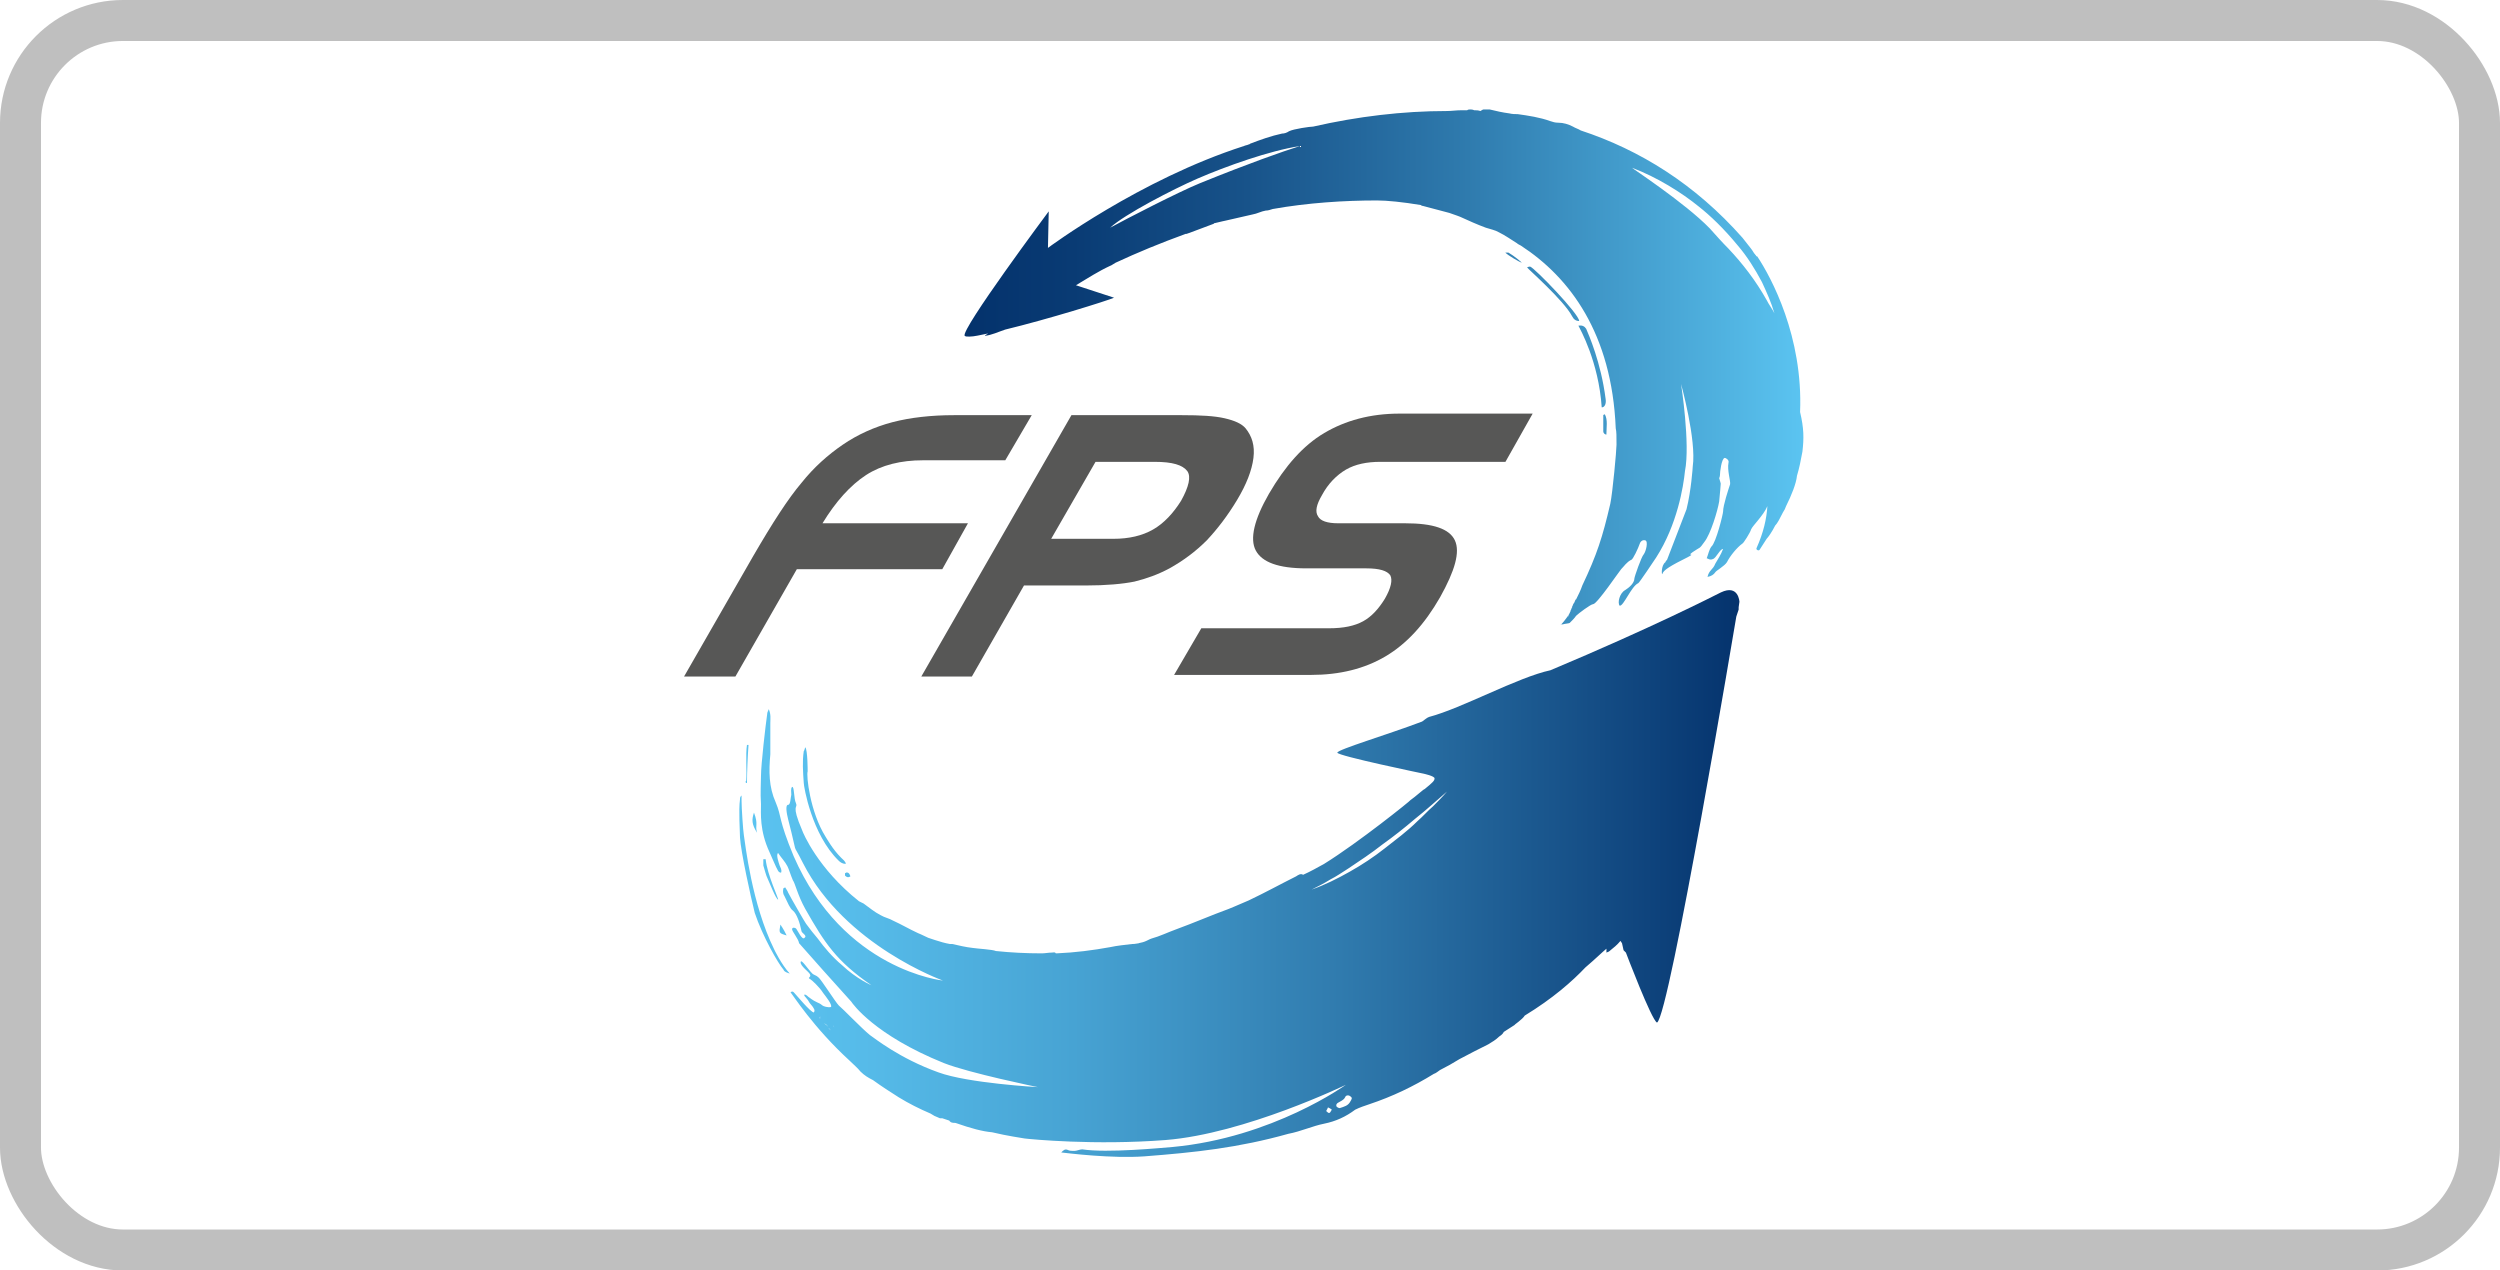
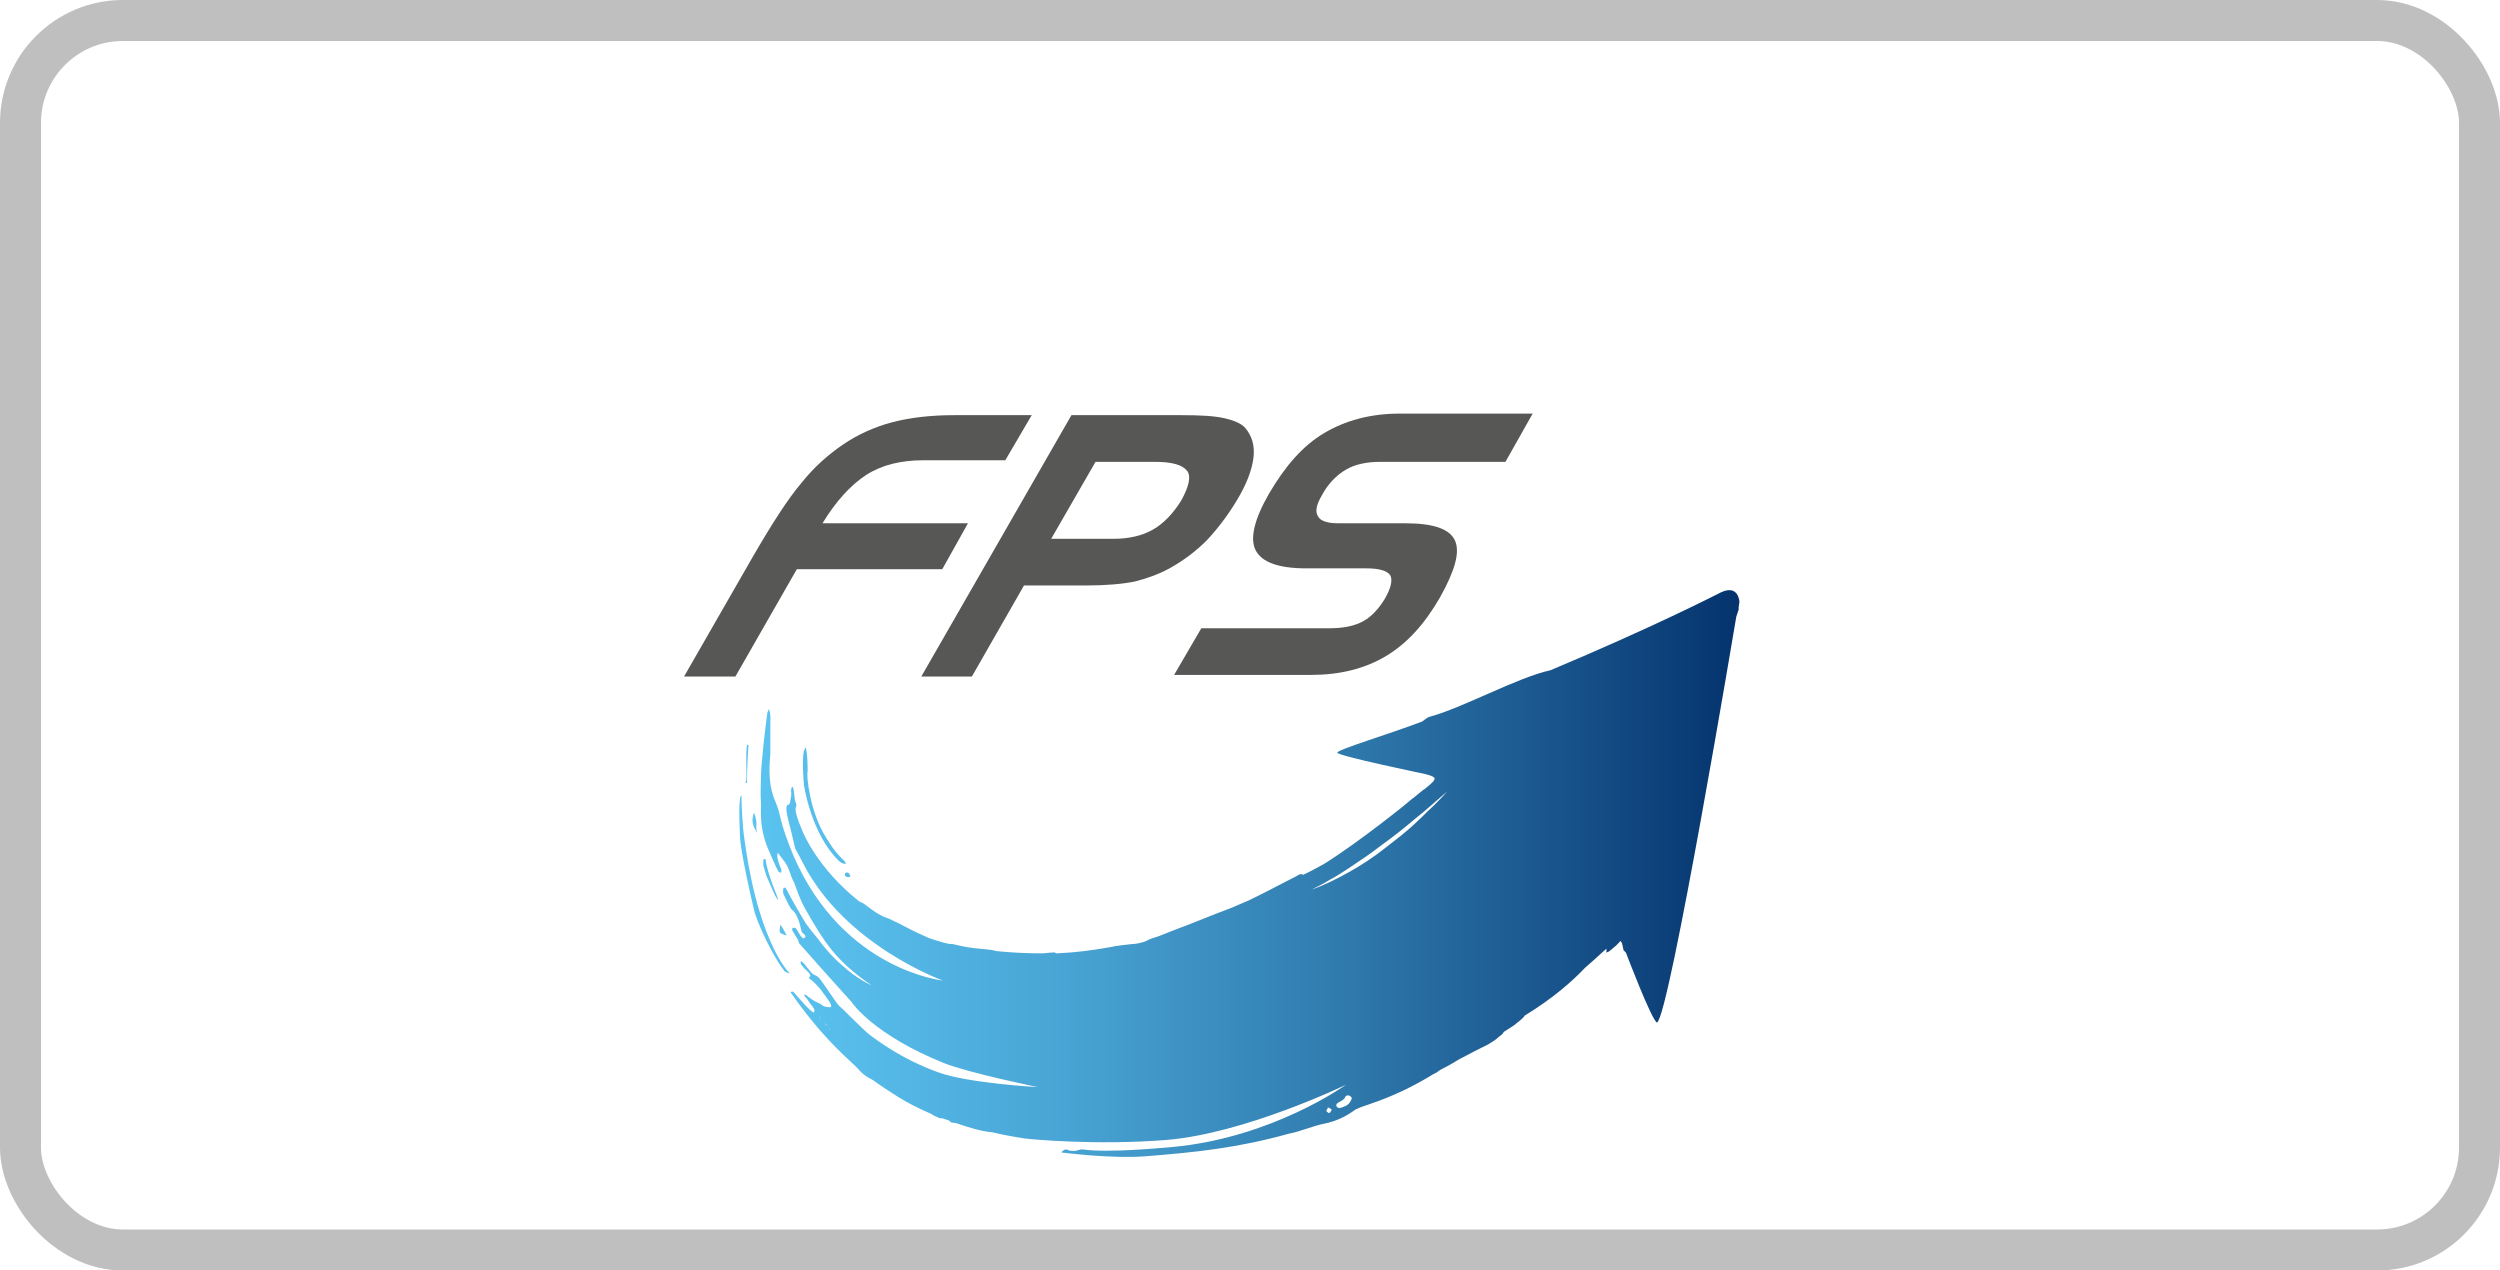
<svg xmlns="http://www.w3.org/2000/svg" width="61px" height="31px" viewBox="0 0 61 31" version="1.1">
  <title>fps-payment</title>
  <defs>
    <linearGradient x1="-0.053%" y1="50.022%" x2="99.987%" y2="50.022%" id="linearGradient-1">
      <stop stop-color="#5BC4F1" offset="0%" />
      <stop stop-color="#56BBE9" offset="12.79%" />
      <stop stop-color="#47A3D3" offset="33.66%" />
      <stop stop-color="#307BAE" offset="60%" />
      <stop stop-color="#0F447D" offset="90.5%" />
      <stop stop-color="#04326C" offset="100%" />
    </linearGradient>
    <linearGradient x1="0.481%" y1="50.412%" x2="100.066%" y2="50.412%" id="linearGradient-2">
      <stop stop-color="#04326C" offset="0%" />
      <stop stop-color="#093B74" offset="12.79%" />
      <stop stop-color="#18538A" offset="33.66%" />
      <stop stop-color="#2F7BAE" offset="60%" />
      <stop stop-color="#50B2E0" offset="90.5%" />
      <stop stop-color="#5BC4F1" offset="100%" />
    </linearGradient>
  </defs>
  <g id="Logo-Payment" stroke="none" stroke-width="1" fill="none" fill-rule="evenodd">
    <g transform="translate(-254, -212)" id="fps-payment">
      <g transform="translate(254, 212)">
        <g id="Group" transform="translate(16.691, 2.671)" fill-rule="nonzero">
          <path d="M3.642,22.356 C3.661,22.375 3.661,22.394 3.661,22.413 C3.661,22.47 3.623,22.489 3.585,22.47 C3.566,22.451 3.547,22.432 3.528,22.413 C3.509,22.356 3.471,22.318 3.414,22.299 C3.376,22.28 3.338,22.223 3.319,22.185 C3.319,22.166 3.319,22.147 3.319,22.128 C3.319,22.128 3.357,22.109 3.376,22.128 C3.471,22.204 3.547,22.28 3.642,22.356 Z M3.775,18.332 C3.813,18.37 3.87,18.408 3.946,18.408 C3.946,18.352 3.87,18.294 3.832,18.257 C3.623,18.048 3.49,17.801 3.452,17.744 C3.073,17.137 2.978,16.245 3.016,16.15 C3.016,16.131 3.016,15.638 2.959,15.562 C2.94,15.6 2.94,15.638 2.921,15.657 C2.883,15.903 2.902,16.169 2.921,16.435 C2.921,16.511 3.111,17.687 3.775,18.332 Z M1.516,16.435 L1.535,16.435 C1.535,16.188 1.554,15.752 1.573,15.505 C1.554,15.505 1.535,15.505 1.535,15.505 C1.497,15.732 1.535,16.15 1.516,16.378 C1.497,16.397 1.497,16.416 1.516,16.435 Z M3.927,18.636 C3.927,18.655 3.927,18.674 3.927,18.693 C3.965,18.731 4.003,18.75 4.059,18.712 C4.04,18.655 4.021,18.617 3.965,18.617 C3.965,18.617 3.927,18.636 3.927,18.636 Z M1.934,18.446 C1.972,18.56 1.991,18.674 2.048,18.788 C2.086,18.864 2.237,19.262 2.295,19.281 C2.313,19.262 2.029,18.674 1.991,18.294 C1.972,18.294 1.953,18.294 1.934,18.294 C1.934,18.352 1.934,18.408 1.934,18.446 Z M1.706,17.156 C1.649,17.327 1.649,17.441 1.782,17.649 C1.725,17.459 1.82,17.459 1.706,17.156 Z M2.389,19.946 C2.37,19.927 2.37,19.908 2.351,19.889 C2.313,20.098 2.313,20.098 2.503,20.154 C2.465,20.078 2.427,20.003 2.389,19.946 Z M1.459,17.706 C1.44,17.592 1.403,17.042 1.403,16.871 C1.403,16.833 1.403,16.776 1.403,16.738 C1.365,16.776 1.365,16.795 1.365,16.833 C1.327,17.099 1.365,17.63 1.365,17.763 C1.383,18.105 1.63,19.224 1.725,19.604 C1.915,20.173 2.295,20.838 2.427,20.989 C2.446,21.046 2.522,21.065 2.579,21.084 C2.37,20.857 2.2,20.496 2.2,20.496 C1.649,19.376 1.497,17.934 1.459,17.706 Z M16.262,24.083 C16.224,24.045 16.148,24.045 16.13,24.102 C16.091,24.178 16.016,24.197 15.959,24.235 C15.921,24.254 15.902,24.292 15.921,24.33 C15.94,24.349 15.978,24.367 15.997,24.367 C16.11,24.33 16.205,24.311 16.262,24.197 C16.281,24.159 16.319,24.121 16.262,24.083 Z M15.674,24.443 C15.693,24.462 15.731,24.5 15.75,24.481 C15.769,24.481 15.788,24.424 15.807,24.405 C15.788,24.387 15.75,24.367 15.712,24.349 C15.693,24.405 15.655,24.443 15.674,24.443 Z M3.376,22.128 C3.357,22.128 3.338,22.128 3.319,22.128 C3.319,22.147 3.3,22.166 3.319,22.185 C3.357,22.223 3.376,22.28 3.414,22.299 C3.471,22.337 3.509,22.356 3.528,22.413 C3.528,22.432 3.566,22.451 3.585,22.47 C3.623,22.489 3.661,22.47 3.661,22.413 C3.661,22.394 3.661,22.356 3.642,22.356 C3.547,22.28 3.471,22.204 3.376,22.128 Z M25.732,12.146 C25.732,12.165 25.732,12.184 25.732,12.203 C25.713,12.259 25.695,12.316 25.675,12.373 C25.675,12.373 24.043,22.128 23.74,22.28 C23.607,22.223 22.981,20.572 22.981,20.572 L22.924,20.515 L22.886,20.344 L22.848,20.287 C22.772,20.382 22.677,20.458 22.582,20.534 C22.563,20.553 22.544,20.553 22.506,20.572 C22.506,20.534 22.506,20.515 22.506,20.477 C22.392,20.572 22.24,20.724 21.994,20.933 C21.671,21.274 21.197,21.692 20.513,22.109 C20.456,22.204 20.248,22.337 20.267,22.337 C20.172,22.394 20.096,22.451 20.001,22.508 C19.963,22.584 19.906,22.603 19.887,22.622 C19.811,22.698 19.716,22.754 19.622,22.811 C19.394,22.925 19.166,23.039 18.919,23.172 C18.767,23.267 18.597,23.362 18.445,23.438 C18.388,23.476 18.35,23.514 18.293,23.532 C17.8,23.836 17.287,24.083 16.718,24.273 C16.604,24.311 16.49,24.349 16.376,24.405 C16.148,24.576 15.902,24.69 15.617,24.747 C15.332,24.804 15.048,24.937 14.744,24.994 C13.53,25.335 12.467,25.449 11.233,25.544 C10.436,25.601 9.373,25.468 9.203,25.449 C9.259,25.392 9.297,25.354 9.373,25.392 C9.411,25.411 9.468,25.411 9.525,25.411 C9.582,25.411 9.658,25.373 9.715,25.373 C10.322,25.468 11.67,25.335 11.916,25.316 C14.364,25.089 16.148,23.798 16.148,23.798 C16.148,23.798 13.681,24.994 11.746,25.146 C10.018,25.279 8.462,25.127 8.31,25.108 C8.216,25.089 7.912,25.051 7.513,24.956 C7.286,24.937 7.001,24.861 6.622,24.728 C6.564,24.728 6.508,24.728 6.47,24.671 C6.413,24.652 6.356,24.633 6.299,24.614 C6.28,24.614 6.261,24.614 6.242,24.614 C6.204,24.595 6.147,24.576 6.109,24.557 C6.071,24.538 6.052,24.519 6.014,24.5 C5.748,24.387 5.483,24.254 5.236,24.102 C5.027,23.969 4.819,23.836 4.61,23.684 C4.496,23.627 4.401,23.57 4.306,23.476 C4.23,23.381 4.135,23.305 4.04,23.21 C3.148,22.394 2.636,21.578 2.598,21.54 C2.655,21.502 2.674,21.54 2.693,21.559 C2.731,21.597 3.091,22.033 3.167,22.033 C3.205,21.976 3.167,21.938 3.13,21.881 C2.997,21.73 3.091,21.805 2.959,21.654 C2.902,21.597 2.94,21.559 3.035,21.654 C3.262,21.825 3.262,21.767 3.376,21.862 C3.395,21.881 3.509,21.919 3.585,21.9 C3.623,21.843 3.452,21.635 3.395,21.559 C3.3,21.407 3.111,21.236 3.073,21.217 C2.997,21.179 3.111,21.179 3.073,21.103 C3.054,21.046 2.826,20.895 2.845,20.8 C2.864,20.724 3.016,20.971 3.13,21.084 C3.167,21.122 3.224,21.122 3.281,21.179 C3.338,21.217 3.699,21.787 3.775,21.862 C3.87,21.938 4.325,22.413 4.534,22.584 C4.648,22.66 5.255,23.153 6.204,23.494 C6.925,23.76 8.633,23.855 8.633,23.855 C8.633,23.855 6.963,23.514 6.337,23.267 C4.648,22.584 4.116,21.825 4.078,21.767 C3.87,21.54 2.902,20.458 2.807,20.344 C2.788,20.23 2.636,20.059 2.636,20.003 C2.636,19.946 2.712,19.965 2.731,19.984 C2.769,20.022 2.883,20.287 2.94,20.211 C3.016,20.154 2.864,20.098 2.864,20.041 C2.826,19.851 2.75,19.623 2.655,19.547 C2.579,19.49 2.541,19.376 2.446,19.186 C2.408,19.13 2.408,19.054 2.427,18.997 C2.446,18.997 2.446,18.997 2.465,18.978 C2.484,19.016 2.522,19.054 2.541,19.111 C2.598,19.224 2.959,19.851 2.978,19.87 C3.073,20.003 3.167,20.116 3.262,20.23 C3.414,20.439 3.623,20.686 3.851,20.876 C4.211,21.217 4.572,21.369 4.572,21.369 C3.718,20.781 3.433,20.344 2.959,19.509 C2.769,19.168 2.712,18.883 2.655,18.807 C2.598,18.674 2.56,18.541 2.522,18.465 C2.465,18.352 2.37,18.257 2.295,18.143 C2.237,18.181 2.313,18.389 2.332,18.446 C2.351,18.503 2.389,18.541 2.37,18.617 C2.332,18.636 2.295,18.579 2.295,18.579 C2.237,18.484 2.124,18.2 2.086,18.124 C1.839,17.592 1.877,17.175 1.877,16.947 C1.858,16.662 1.877,16.454 1.877,16.264 C1.877,15.979 1.991,15.011 2.029,14.746 C2.029,14.708 2.048,14.689 2.067,14.632 C2.124,14.765 2.105,14.86 2.105,14.973 C2.105,15.068 2.105,15.619 2.105,15.732 C2.067,16.15 2.067,16.53 2.237,16.909 C2.389,17.27 2.295,17.308 2.674,18.219 C3.889,21.008 6.318,21.255 6.318,21.255 C6.318,21.255 3.927,20.401 2.902,18.389 C2.598,17.782 2.807,18.352 2.541,17.327 C2.503,17.175 2.465,16.966 2.541,16.966 C2.598,16.966 2.598,16.795 2.617,16.719 C2.617,16.662 2.598,16.567 2.636,16.53 C2.693,16.511 2.674,16.814 2.731,16.928 C2.788,17.061 2.598,16.928 2.883,17.592 C2.902,17.649 3.262,18.522 4.268,19.319 C4.306,19.338 4.344,19.357 4.382,19.376 C4.515,19.471 4.648,19.585 4.8,19.661 C4.894,19.718 5.008,19.737 5.103,19.794 C5.312,19.889 5.502,20.003 5.71,20.098 C5.71,20.098 5.805,20.135 5.957,20.211 C6.014,20.23 6.071,20.249 6.128,20.268 C6.242,20.306 6.375,20.344 6.489,20.363 C6.508,20.363 6.527,20.363 6.546,20.363 C6.716,20.401 6.868,20.439 7.039,20.458 C7.153,20.477 7.532,20.496 7.608,20.534 C7.969,20.572 8.348,20.591 8.728,20.591 C8.804,20.591 8.899,20.572 8.975,20.572 C9.013,20.572 9.051,20.553 9.07,20.591 C9.07,20.591 9.07,20.591 9.089,20.591 C9.544,20.572 9.981,20.515 10.398,20.439 C10.569,20.401 10.778,20.382 10.93,20.363 L10.948,20.363 C11.005,20.363 11.081,20.344 11.1,20.344 C11.062,20.344 11.195,20.325 11.233,20.306 C11.29,20.287 11.347,20.249 11.404,20.23 C11.613,20.173 11.803,20.078 12.011,20.003 C12.429,19.851 12.865,19.661 13.283,19.509 C13.283,19.509 13.473,19.433 13.776,19.3 C14.175,19.111 14.554,18.902 14.934,18.712 C14.991,18.674 15.048,18.636 15.105,18.674 C15.275,18.598 15.446,18.503 15.617,18.408 C16.471,17.877 17.743,16.852 17.724,16.852 C17.837,16.776 18.065,16.567 18.065,16.587 C18.274,16.416 18.312,16.378 18.312,16.321 C18.312,16.264 18.046,16.207 18.046,16.207 C18.046,16.207 15.94,15.771 15.94,15.694 C15.94,15.619 17.154,15.258 18.008,14.935 C18.065,14.898 18.122,14.841 18.179,14.822 C18.976,14.613 20.343,13.854 21.14,13.683 C23.626,12.639 25.106,11.88 25.296,11.785 C25.732,11.576 25.751,12.013 25.751,12.013 L25.732,12.146 Z M18.616,16.643 C18.35,16.871 18.103,17.099 17.837,17.308 C17.572,17.535 17.306,17.744 17.04,17.934 C16.775,18.143 16.49,18.332 16.205,18.522 C16.054,18.617 15.921,18.712 15.769,18.788 C15.617,18.883 15.465,18.959 15.313,19.035 C15.636,18.921 15.94,18.769 16.243,18.598 C16.547,18.427 16.832,18.238 17.097,18.029 C17.363,17.82 17.648,17.611 17.895,17.365 C18.027,17.251 18.141,17.118 18.274,17.004 C18.388,16.89 18.502,16.776 18.616,16.643 Z" id="Shape" fill="url(#linearGradient-1)" />
-           <path d="M22.486,7.06 C22.505,7.174 22.467,7.269 22.391,7.269 C22.315,6.149 21.86,5.352 21.822,5.276 C21.917,5.257 21.974,5.295 22.012,5.352 C22.069,5.485 22.372,6.168 22.486,7.06 Z M21.841,5.162 C21.841,4.991 20.759,3.872 20.645,3.834 C20.626,3.834 20.607,3.834 20.569,3.853 C20.588,3.891 21.461,4.65 21.67,5.048 C21.708,5.124 21.765,5.162 21.841,5.162 Z M20.114,3.492 C20.095,3.492 20.076,3.492 20.038,3.492 C20.114,3.568 20.38,3.72 20.436,3.739 C20.455,3.739 20.247,3.568 20.114,3.492 Z M22.429,7.857 C22.429,7.895 22.467,7.933 22.505,7.933 C22.505,7.762 22.543,7.572 22.467,7.439 C22.448,7.439 22.429,7.458 22.429,7.458 C22.429,7.591 22.429,7.724 22.429,7.857 Z M27.288,8.35 C27.25,8.559 27.212,8.749 27.155,8.939 C27.136,9.129 27.022,9.413 26.889,9.679 C26.87,9.736 26.851,9.774 26.813,9.831 C26.737,9.982 26.68,10.096 26.623,10.153 C26.547,10.305 26.453,10.438 26.415,10.476 C26.358,10.571 26.301,10.647 26.244,10.742 C26.225,10.78 26.149,10.742 26.168,10.704 C26.339,10.324 26.415,9.982 26.433,9.679 C26.339,9.907 26.073,10.153 26.035,10.248 C26.016,10.324 25.845,10.59 25.826,10.59 C25.693,10.685 25.523,10.893 25.447,11.045 C25.39,11.14 25.181,11.254 25.162,11.292 C25.124,11.349 25.067,11.387 24.972,11.406 C25.01,11.235 25.105,11.235 25.162,11.083 C25.238,10.95 25.295,10.874 25.352,10.723 C25.276,10.723 25.181,10.95 25.105,10.969 C25.029,11.007 24.972,10.95 24.953,10.95 C24.991,10.855 25.01,10.742 25.067,10.666 C25.181,10.571 25.352,9.869 25.352,9.812 C25.352,9.66 25.485,9.261 25.523,9.147 C25.541,9.072 25.447,8.806 25.485,8.616 C25.504,8.559 25.428,8.502 25.39,8.502 C25.314,8.521 25.276,8.844 25.276,8.92 C25.276,8.92 25.276,8.958 25.257,8.996 C25.276,9.072 25.295,9.11 25.295,9.129 C25.295,9.185 25.276,9.337 25.257,9.565 C25.219,9.793 25.048,10.362 24.896,10.552 C24.763,10.742 24.801,10.666 24.612,10.799 C24.422,10.931 24.782,10.78 24.365,10.988 C23.947,11.197 23.89,11.273 23.872,11.33 C23.852,11.387 23.834,11.121 23.947,11.045 C23.947,11.026 23.966,11.007 23.985,10.988 L24.46,9.755 C24.574,9.299 24.612,8.73 24.612,8.711 C24.706,8.066 24.327,6.699 24.327,6.699 C24.327,6.699 24.555,8.161 24.422,8.825 C24.384,9.204 24.232,10.134 23.72,10.931 C23.682,10.988 23.302,11.558 23.283,11.558 C23.112,11.634 22.923,12.127 22.828,12.108 C22.771,12.032 22.828,11.804 22.96,11.729 C23.055,11.671 23.188,11.558 23.188,11.444 C23.188,11.406 23.359,10.912 23.416,10.855 C23.473,10.78 23.53,10.533 23.454,10.514 C23.397,10.495 23.34,10.533 23.321,10.59 C23.283,10.704 23.15,10.988 23.112,10.988 C22.998,11.045 22.942,11.14 22.866,11.216 C22.828,11.254 22.277,12.07 22.182,12.07 C22.125,12.07 21.822,12.298 21.765,12.355 C21.727,12.412 21.67,12.469 21.613,12.525 C21.594,12.544 21.499,12.544 21.442,12.563 C21.423,12.563 21.385,12.563 21.385,12.582 L21.404,12.563 C21.404,12.563 21.518,12.45 21.613,12.279 C21.594,12.317 21.575,12.355 21.556,12.393 C21.575,12.374 21.575,12.355 21.594,12.336 C21.594,12.336 21.594,12.336 21.594,12.317 C21.613,12.298 21.613,12.26 21.632,12.241 C21.632,12.241 21.632,12.241 21.632,12.222 C21.651,12.203 21.651,12.165 21.67,12.146 L21.67,12.127 C21.689,12.108 21.689,12.07 21.708,12.051 C21.727,12.032 21.727,12.013 21.746,11.975 C21.746,11.975 21.746,11.956 21.765,11.956 C21.822,11.842 21.879,11.729 21.917,11.615 C22.277,10.855 22.41,10.438 22.6,9.622 C22.657,9.356 22.752,8.312 22.752,8.18 C22.752,7.971 22.752,7.857 22.733,7.781 C22.638,5.466 21.613,4.099 20.417,3.321 C20.38,3.302 20.341,3.283 20.323,3.264 C20.171,3.169 20.038,3.074 19.886,2.999 C19.791,2.942 19.677,2.923 19.563,2.885 C19.355,2.809 19.146,2.714 18.937,2.619 C18.937,2.619 18.842,2.581 18.672,2.524 C18.463,2.467 18.235,2.41 18.026,2.353 C18.007,2.353 17.988,2.353 17.988,2.334 C17.533,2.258 17.153,2.22 16.907,2.22 C16.109,2.22 15.217,2.277 14.363,2.429 C14.306,2.448 14.25,2.467 14.193,2.467 C14.079,2.486 13.984,2.543 13.87,2.562 C13.642,2.619 13.434,2.657 13.206,2.714 C13.206,2.714 13.111,2.733 12.959,2.771 C12.94,2.771 12.94,2.771 12.921,2.79 C12.712,2.866 12.523,2.942 12.314,3.018 C12.295,3.018 12.276,3.036 12.257,3.036 L12.238,3.036 C11.612,3.264 11.061,3.492 10.53,3.739 C10.492,3.758 10.416,3.815 10.397,3.815 C10.112,3.947 9.847,4.118 9.562,4.289 L10.492,4.593 C10.321,4.669 8.86,5.124 7.835,5.371 C7.664,5.428 7.512,5.504 7.341,5.523 C7.341,5.504 7.399,5.485 7.417,5.466 C7.228,5.504 7.076,5.542 6.962,5.542 C6.905,5.542 6.867,5.542 6.848,5.523 C6.734,5.39 8.898,2.486 8.898,2.486 L8.879,3.378 C8.879,3.378 11.118,1.708 13.661,0.892 C13.699,0.873 13.737,0.873 13.775,0.854 C13.794,0.854 13.813,0.835 13.813,0.835 C14.06,0.74 14.325,0.645 14.591,0.588 C14.648,0.588 14.705,0.569 14.762,0.531 C14.876,0.474 15.274,0.418 15.35,0.418 C16.432,0.171 17.533,0.038 18.614,0.038 C18.728,0.038 18.842,0.019 18.975,0.019 C19.013,0.019 19.07,0.019 19.108,0.019 C19.127,0 19.165,0 19.184,0 C19.203,0 19.241,0 19.279,0.019 C19.336,0.019 19.374,0.019 19.431,0.038 C19.468,0.019 19.488,0 19.506,0 C19.563,0 19.601,0 19.658,0 C19.81,0.038 19.981,0.076 20.133,0.095 C20.209,0.114 20.285,0.114 20.341,0.114 C20.607,0.152 20.873,0.19 21.139,0.285 C21.195,0.304 21.253,0.323 21.328,0.323 C21.461,0.323 21.575,0.361 21.689,0.418 C21.746,0.455 21.822,0.474 21.879,0.512 C23.321,0.987 24.669,1.822 25.826,3.131 C25.826,3.131 25.902,3.226 26.035,3.397 C26.054,3.416 26.073,3.454 26.111,3.511 L26.13,3.53 C26.13,3.53 26.13,3.549 26.149,3.549 C26.149,3.568 26.168,3.587 26.187,3.587 C26.528,4.099 27.306,5.542 27.231,7.383 C27.326,7.781 27.326,8.028 27.288,8.35 Z M25.485,3.397 C25.826,3.758 26.149,4.175 26.415,4.65 C26.471,4.763 26.547,4.858 26.604,4.972 C26.528,4.707 26.415,4.46 26.301,4.213 C26.13,3.891 25.94,3.587 25.712,3.321 C25.371,2.904 25.029,2.581 24.763,2.372 C24.346,2.031 23.739,1.651 23.131,1.423 C23.112,1.423 24.422,2.277 25.029,2.904 C25.181,3.074 25.333,3.245 25.485,3.397 Z M12.523,1.689 C11.953,1.936 10.739,2.562 10.397,2.885 C10.777,2.676 12.067,2.012 12.579,1.803 C13.794,1.309 14.61,1.025 15.028,0.892 C14.287,1.006 13.225,1.385 12.523,1.689 Z" id="Shape" fill="url(#linearGradient-2)" />
          <path d="M1.689,10.894 C2.163,10.078 2.543,9.49 2.866,9.11 C3.169,8.73 3.511,8.427 3.872,8.18 C4.232,7.933 4.65,7.744 5.086,7.63 C5.523,7.516 6.035,7.459 6.585,7.459 L8.483,7.459 L7.838,8.56 L5.826,8.56 C5.295,8.56 4.82,8.674 4.441,8.92 C4.061,9.167 3.701,9.566 3.378,10.097 L6.927,10.097 L6.301,11.217 L2.752,11.217 L1.253,13.836 L0,13.836 L1.689,10.894 Z" id="Path" fill="#575756" />
          <path d="M9.452,7.459 L12.147,7.459 C12.602,7.459 12.944,7.478 13.191,7.535 C13.437,7.592 13.608,7.668 13.703,7.782 C13.855,7.971 13.931,8.199 13.893,8.503 C13.855,8.806 13.722,9.148 13.494,9.528 C13.266,9.907 13.02,10.23 12.754,10.514 C12.488,10.78 12.185,11.008 11.843,11.198 C11.558,11.35 11.293,11.444 10.989,11.52 C10.704,11.577 10.306,11.615 9.793,11.615 L8.294,11.615 L7.023,13.836 L5.789,13.836 L9.452,7.459 Z M11.482,8.598 L10.04,8.598 L8.958,10.476 L10.477,10.476 C10.856,10.476 11.179,10.401 11.444,10.249 C11.71,10.097 11.938,9.85 12.128,9.547 C12.318,9.205 12.374,8.958 12.28,8.825 C12.166,8.674 11.919,8.598 11.482,8.598 Z" id="Shape" fill="#575756" />
          <path d="M20.042,8.598 L16.986,8.598 C16.664,8.598 16.379,8.655 16.151,8.787 C15.924,8.92 15.715,9.129 15.563,9.414 C15.43,9.641 15.392,9.812 15.468,9.926 C15.525,10.04 15.696,10.097 15.961,10.097 L17.593,10.097 C18.277,10.097 18.675,10.23 18.808,10.514 C18.941,10.799 18.808,11.255 18.448,11.9 C18.068,12.564 17.631,13.038 17.119,13.342 C16.607,13.646 15.999,13.797 15.297,13.797 L11.957,13.797 L12.621,12.659 L15.734,12.659 C16.094,12.659 16.36,12.602 16.569,12.488 C16.777,12.374 16.948,12.184 17.1,11.938 C17.252,11.672 17.29,11.482 17.233,11.368 C17.157,11.255 16.967,11.197 16.645,11.197 L15.183,11.197 C14.5,11.197 14.102,11.046 13.95,10.761 C13.798,10.476 13.912,10.002 14.272,9.376 C14.671,8.692 15.107,8.199 15.62,7.895 C16.132,7.592 16.739,7.421 17.461,7.421 L20.706,7.421 L20.042,8.598 Z" id="Path" fill="#575756" />
        </g>
        <rect id="Rectangle" stroke="#BFBFBF" x="0.5" y="0.5" width="60" height="30" rx="2.5" />
      </g>
    </g>
  </g>
</svg>